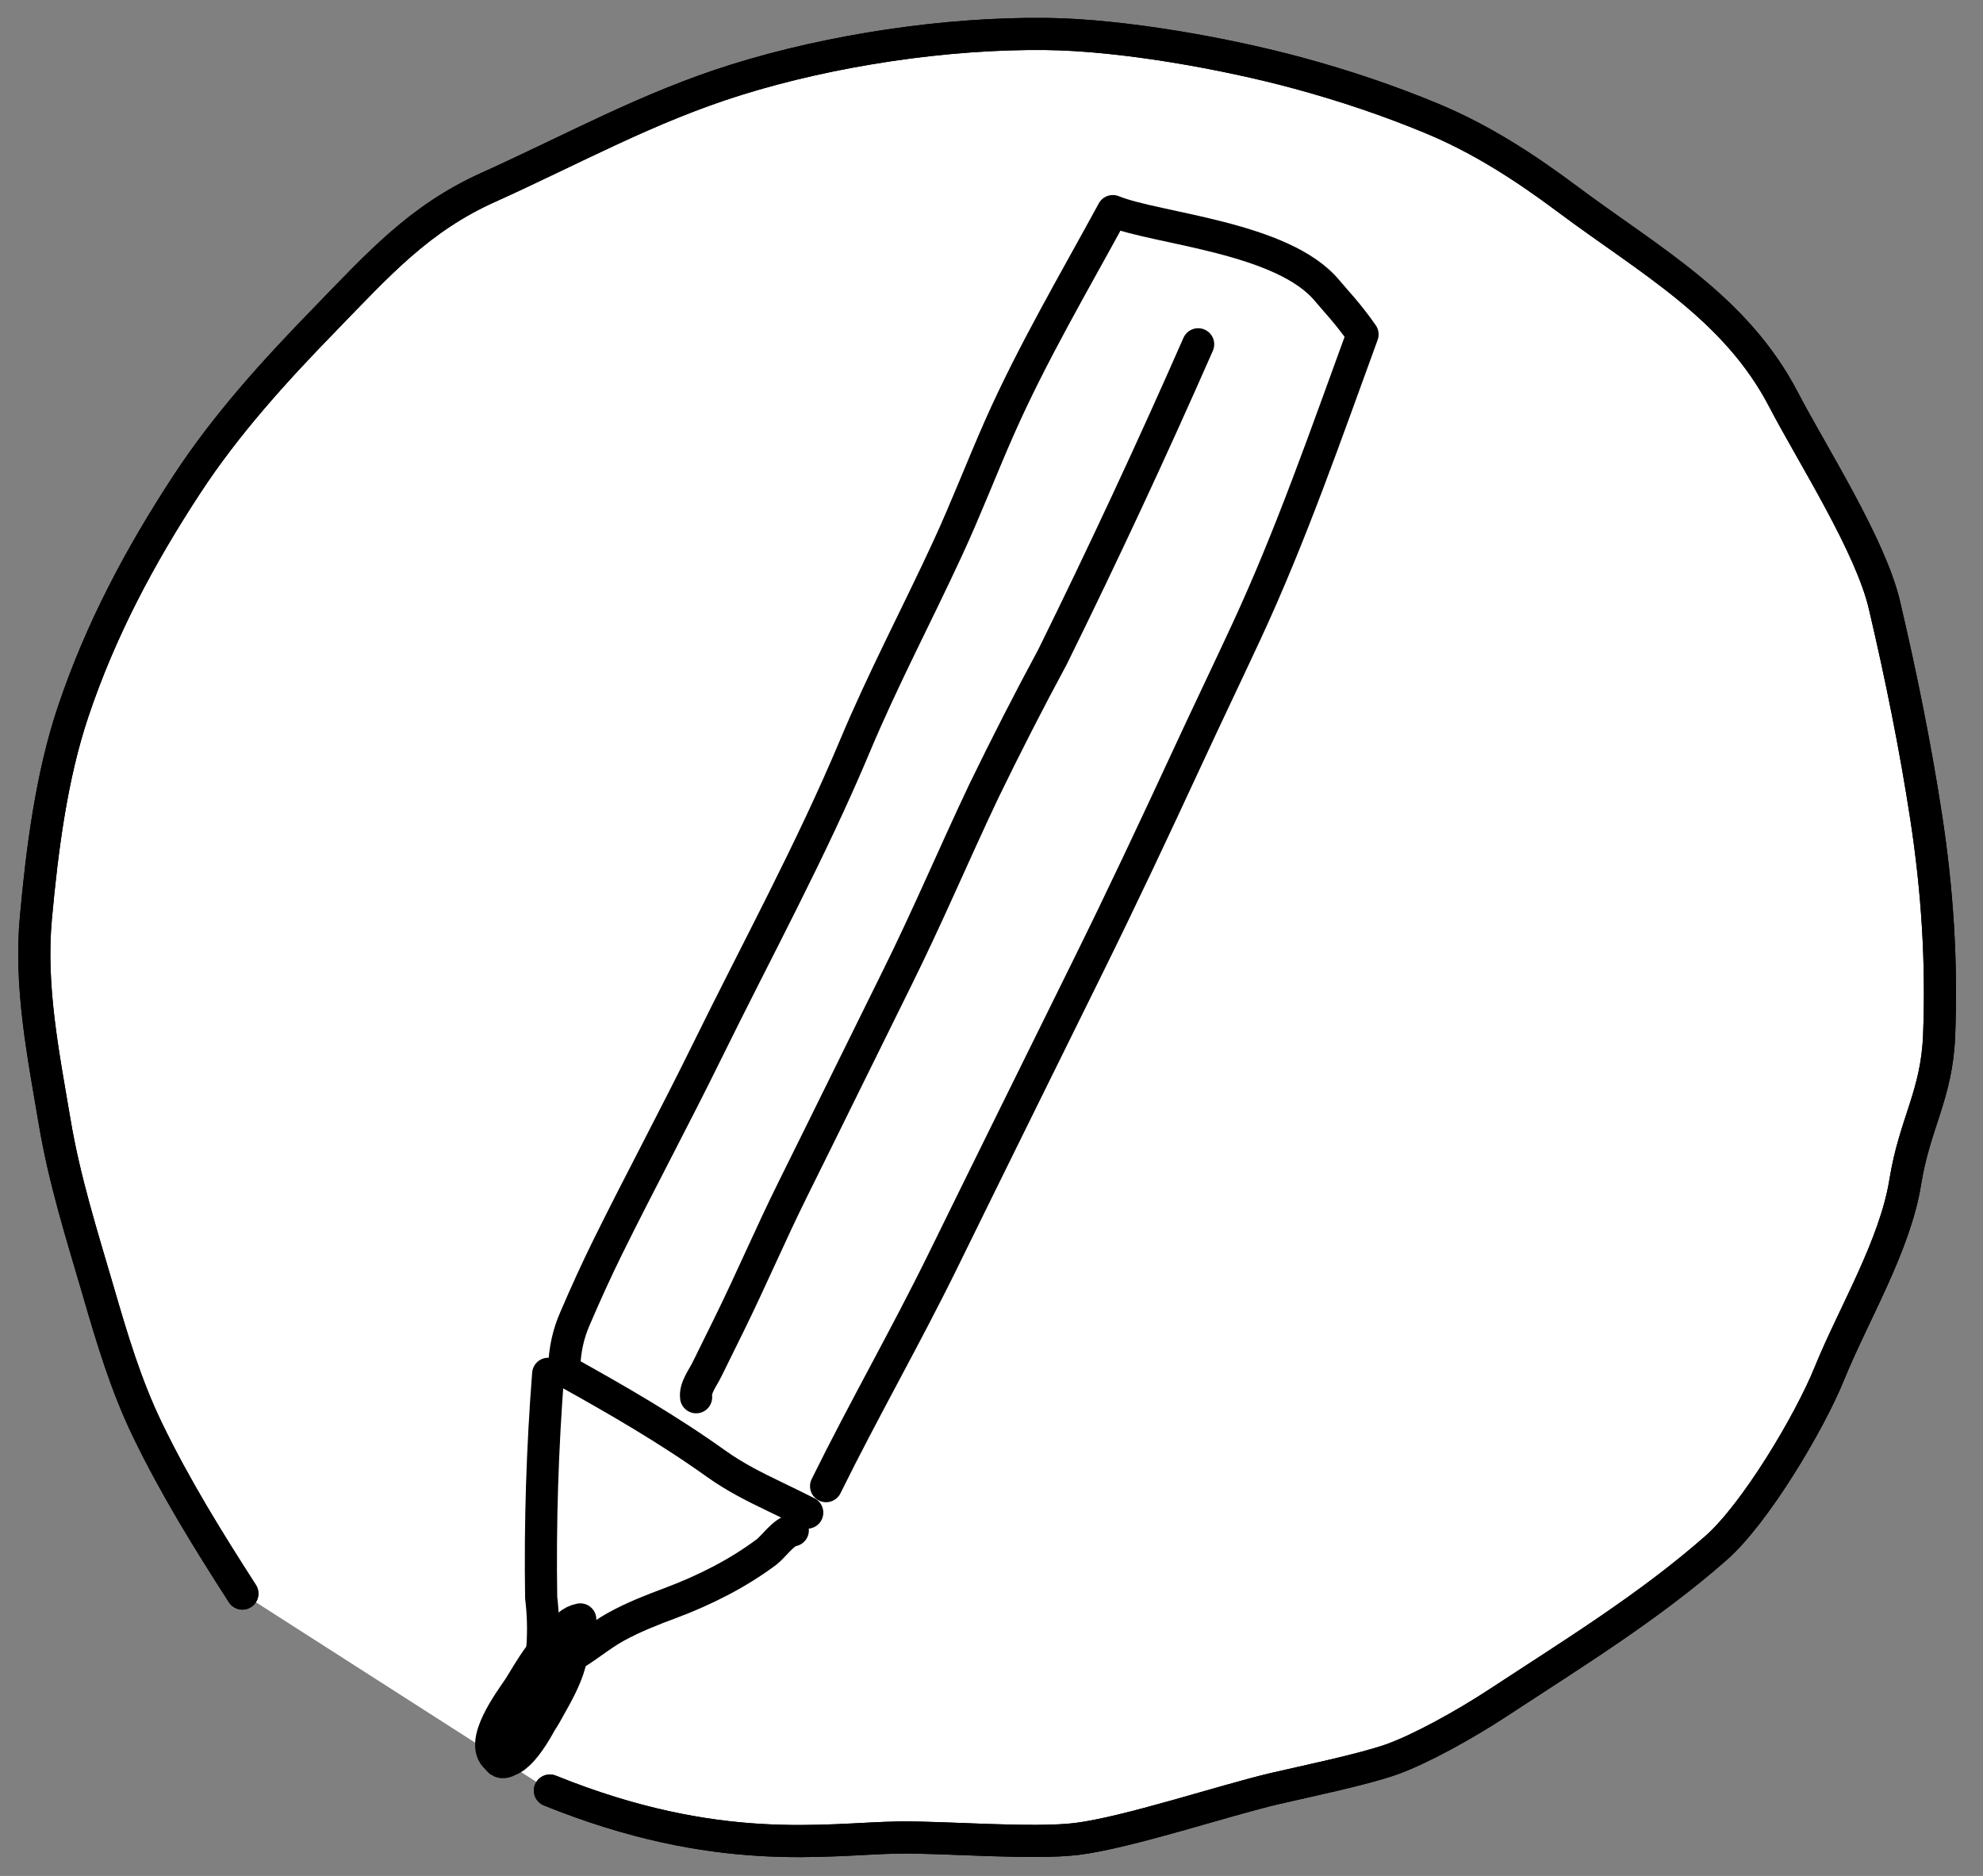
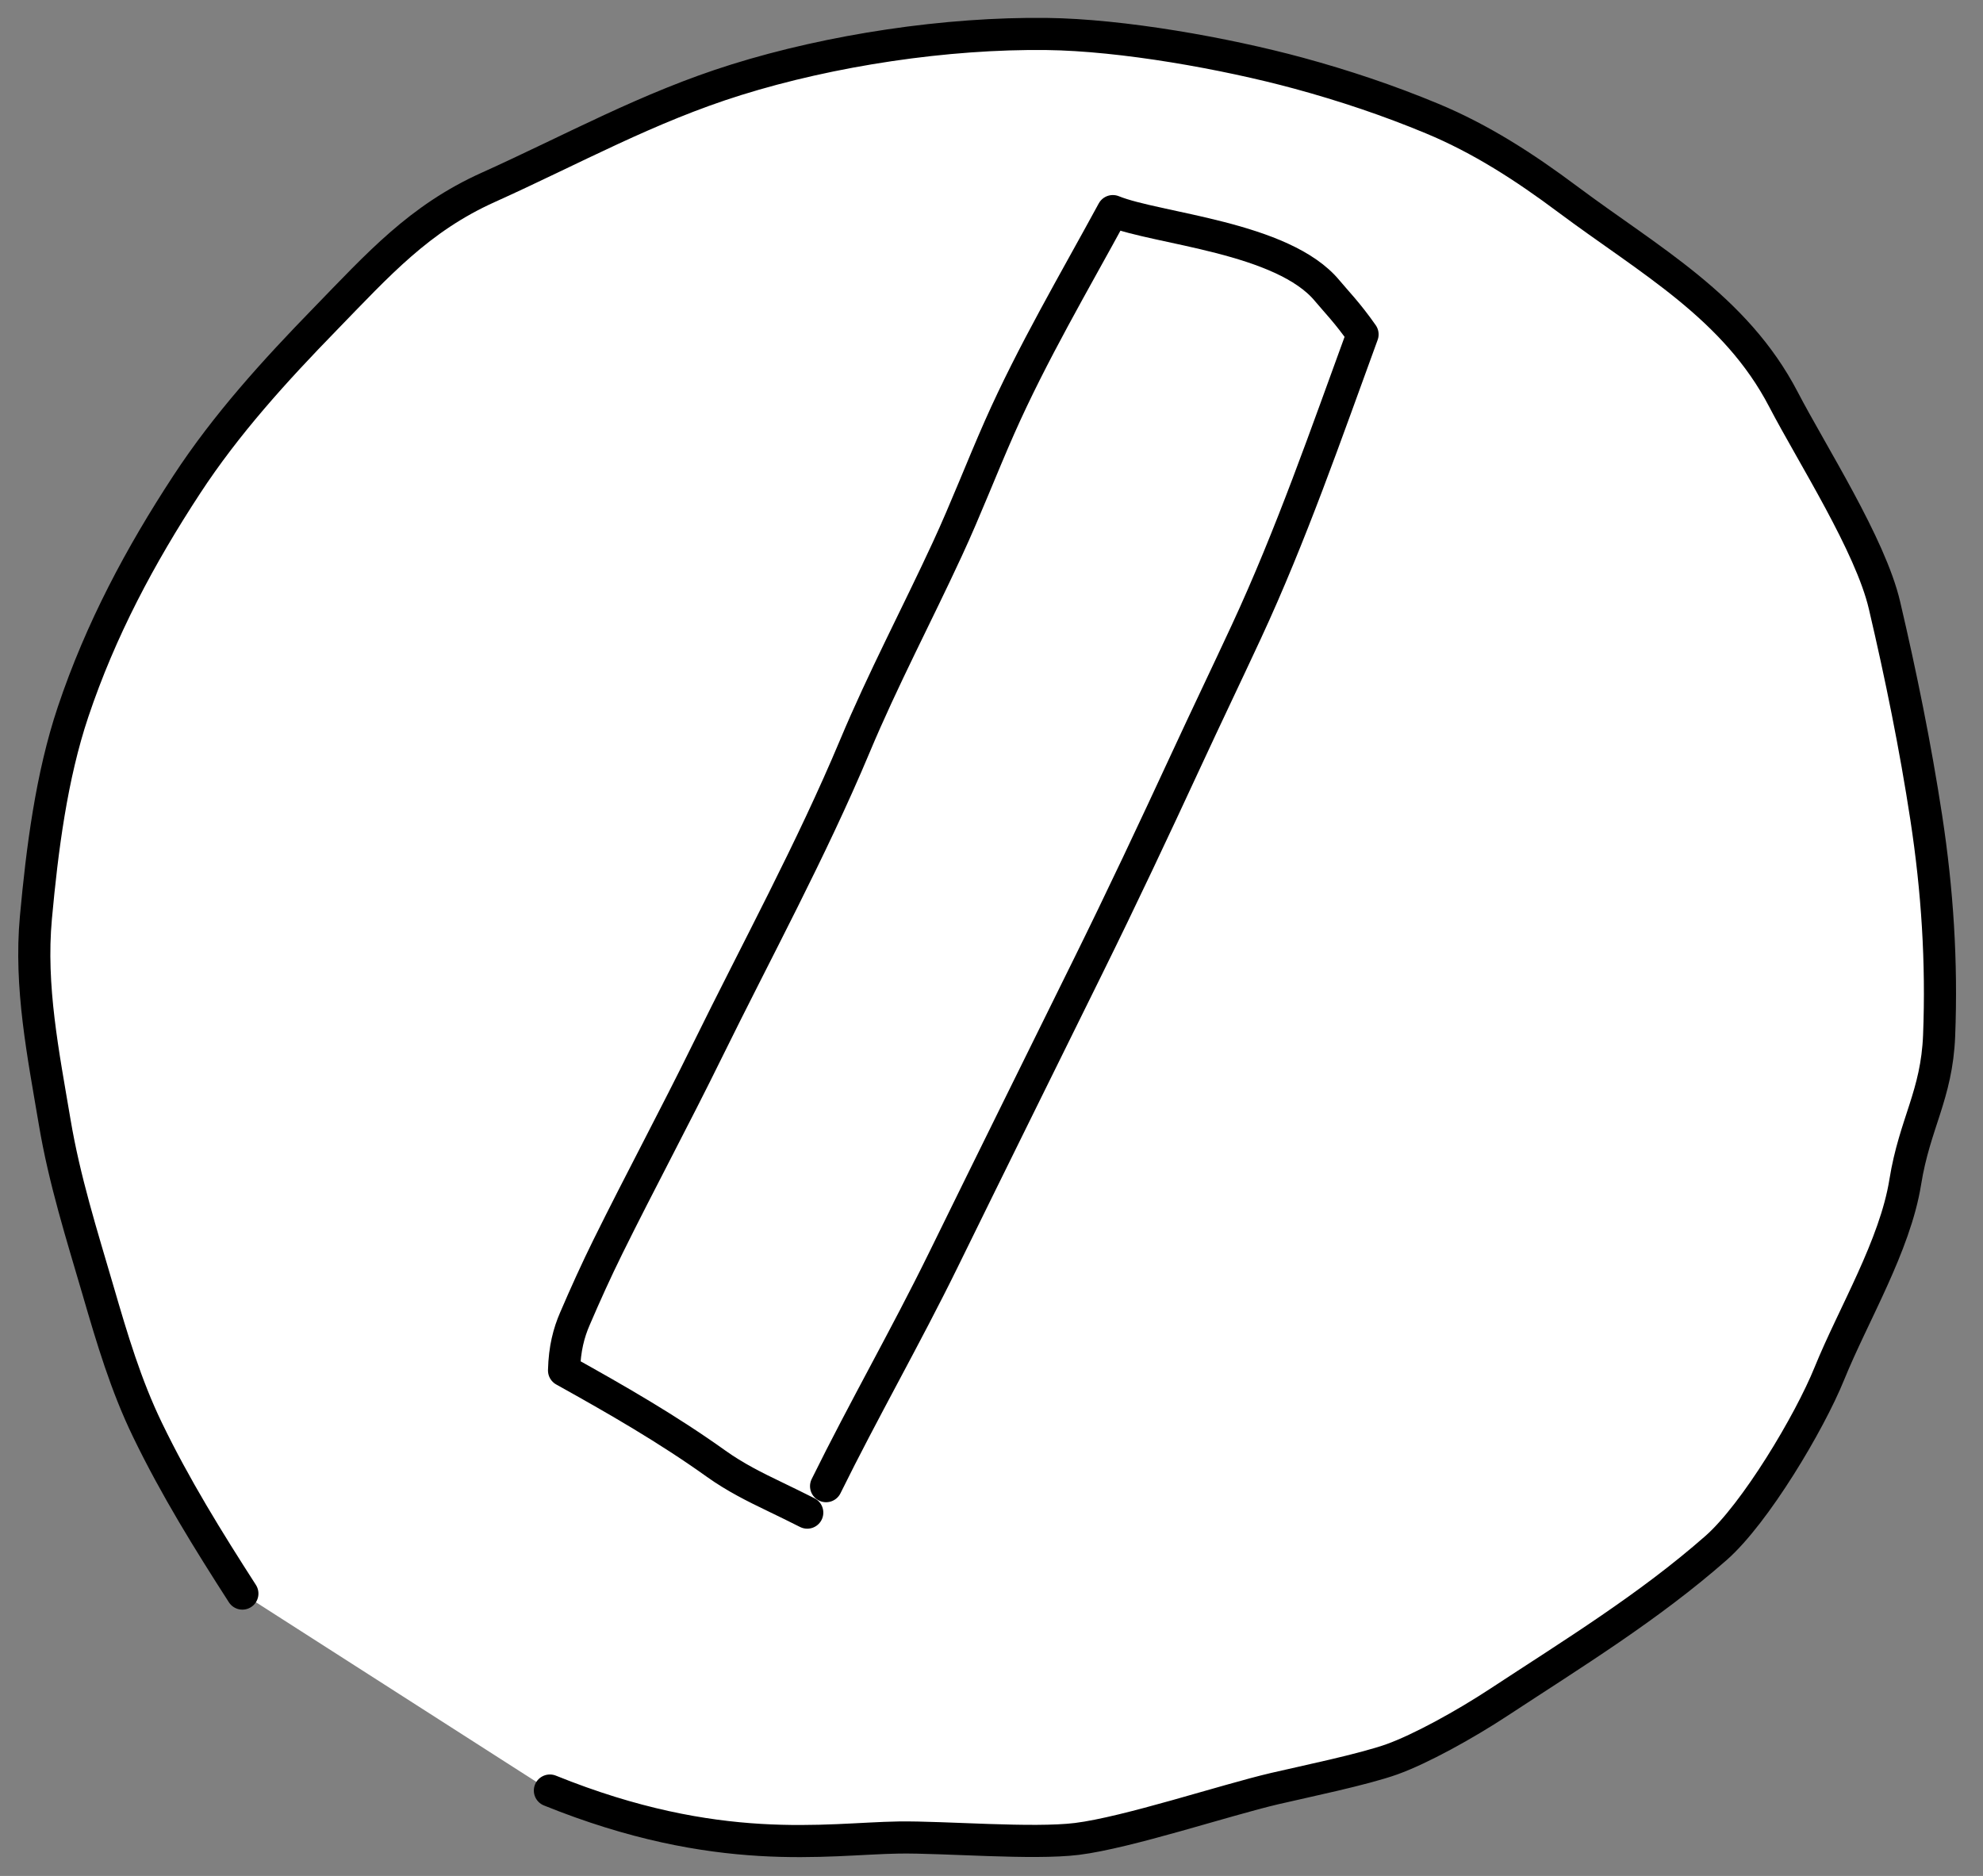
<svg xmlns="http://www.w3.org/2000/svg" x="0px" y="0px" width="308.68px" height="292px" viewBox="0 0 308.68 292" style="enable-background:new 0 0 308.68 292;" xml:space="preserve">
  <rect x="0" y="0" width="308.68" height="292" fill="#808080" stroke="none" />
  <style type="text/css">	.st0{opacity:0.42;}	.st1{fill:none;stroke:#7A7A7A;stroke-miterlimit:10;stroke-dasharray:0,0,0,0,0,0;}	.st2{fill:none;stroke:#4F4F4F;stroke-miterlimit:10;stroke-dasharray:0,0,0,0,0,0;}	.st3{fill:none;stroke:#141414;stroke-miterlimit:10;stroke-dasharray:0,0,0,0,0,0;}	.st4{opacity:0.11;}	.st5{fill:#FFFFFF;}	.st6{fill:none;stroke:#000000;stroke-width:2;stroke-linecap:round;stroke-linejoin:round;stroke-miterlimit:10;}			.st7{fill:none;stroke:#000000;stroke-width:2;stroke-linecap:round;stroke-linejoin:round;stroke-miterlimit:10;stroke-dasharray:0,0,0,0,0,0;}	.st8{fill:none;stroke:#D9D9D9;stroke-width:2;stroke-linecap:round;stroke-linejoin:round;stroke-miterlimit:10;}	.st9{fill:none;stroke:#000000;stroke-width:1.75;stroke-linecap:round;stroke-linejoin:round;stroke-miterlimit:10;}	.st10{fill:none;stroke:#C7C7C7;stroke-width:2;stroke-linecap:round;stroke-linejoin:round;stroke-miterlimit:10;}	.st11{fill:#FFFFFF;stroke:#000000;stroke-width:5;stroke-linecap:round;stroke-linejoin:round;stroke-miterlimit:10;}	.st12{fill:none;stroke:#000000;stroke-width:5;stroke-linecap:round;stroke-linejoin:round;stroke-miterlimit:10;}	.st13{fill:none;stroke:#000000;stroke-width:2;stroke-linecap:round;stroke-miterlimit:10;stroke-dasharray:0,0,0,0,0,0;}	.st14{fill:none;stroke:#000000;stroke-width:2;stroke-linecap:round;stroke-miterlimit:10;stroke-dasharray:10,10,10,10,10,10;}	.st15{fill:none;stroke:#000000;stroke-width:2;stroke-linecap:round;stroke-miterlimit:10;}	.st16{fill:none;}			.st17{fill:none;stroke:#121212;stroke-width:2;stroke-linecap:round;stroke-linejoin:round;stroke-miterlimit:10;stroke-dasharray:0,0,0,0,0,0;}	.st18{fill:none;stroke:#000000;stroke-width:2;stroke-miterlimit:10;}			.st19{fill:none;stroke:#121212;stroke-width:2;stroke-linecap:round;stroke-linejoin:round;stroke-miterlimit:10;stroke-dasharray:10,10,10,10,10,10;}	.st20{fill:none;stroke:#000000;stroke-width:2;stroke-linecap:round;stroke-miterlimit:10;stroke-dasharray:9,9,9,9,9,9;}	.st21{fill:#D9D9D9;}</style>
  <g id="Schetsen" />
  <g id="Layer_5">
    <path class="st11" d="M37.73,248.05c-5.33-8.29-10.45-16.54-14.77-25.48c-3.37-6.96-5.51-14.19-7.68-21.64  c-2.56-8.76-5.25-17.23-6.77-26.29c-1.78-10.57-3.91-21.05-2.92-31.82c0.97-10.59,2.42-22,5.79-32.03  c4.3-12.81,10.45-24.32,17.69-35.37C35.23,66,42.84,57.65,50.55,49.73C58.97,41.06,65.27,34,75.99,29.17  c13.2-5.95,24.89-12.47,38.64-16.76c14.8-4.62,32.69-7.31,48.31-7.12c11.76,0.14,27.8,3.01,39.2,6.1c7.06,1.92,14,4.24,20.8,7.07  c7.58,3.15,14.39,7.55,21.08,12.55c12.74,9.52,26.11,16.76,33.61,31.18c4.44,8.53,13.53,22.64,15.72,32.04  c2.56,10.93,4.8,21.94,6.5,33.06c1.73,11.31,2.45,22.46,2,33.91c-0.37,9.27-3.8,13.64-5.27,22.78c-1.59,9.92-8.1,20.67-11.81,29.81  c-3.11,7.68-11.55,21.81-17.65,27.17c-10.5,9.23-22.31,16.46-33.84,24.03c-5.34,3.51-12.17,7.26-16.59,8.85  c-4.44,1.59-13.7,3.5-18.28,4.57c-7.73,1.81-22.89,6.85-30.77,7.83c-6.87,0.85-20.77-0.32-27.7-0.22  c-11.37,0.18-28.19,3.26-54.34-7.31" />
    <g>
      <path class="st12" d="M128.59,231.33c5.83-11.83,12.39-23.26,18.2-35.1c7.47-15.24,15-30.45,22.51-45.67   c5.29-10.71,10.36-21.49,15.38-32.33c3.07-6.64,6.24-13.23,9.32-19.87c6.98-15.04,12.41-30.75,18.1-46.31   c-2.32-3.33-4.24-5.27-5.48-6.77c-6.9-8.39-26.58-9.64-33.39-12.42c-5.99,11.03-12.53,22.12-17.63,33.64   c-2.78,6.29-5.24,12.72-8.13,18.96c-4.76,10.3-10.02,20.23-14.41,30.71c-6.78,16.17-15.23,31.68-22.96,47.41   c-5.02,10.23-10.42,20.26-15.47,30.48c-1.83,3.71-3.52,7.44-5.15,11.24c-0.93,2.15-1.59,4.6-1.68,8.02   c8.2,4.56,16.07,9.08,23.71,14.54c2.92,2.08,5.92,3.58,9.15,5.13c1.68,0.8,3.34,1.63,5,2.46" />
-       <path class="st12" d="M186.51,53.59c-7.2,16.39-14.76,32.61-22.67,48.66c-3.73,6.91-7.3,13.9-10.73,20.97   c-4.59,9.69-8.76,19.55-13.53,29.16c-5.42,10.93-10.78,21.89-16.21,32.82c-3.42,6.9-6.44,13.99-9.84,20.9   c-1.17,2.37-2.33,4.74-3.5,7.1c-0.63,1.28-1.86,2.82-1.67,4.29" />
-       <path class="st12" d="M85.33,213.84c-0.9,11.59-1.27,23.2-1.09,34.84c0.31,2.54,0.38,5.09,0.2,7.62   c-0.08,1.25-0.51,2.81-0.34,4.05c1.42-0.42,2.92-1.55,4.27-2.26c2.64-1.39,4.86-3.4,7.47-4.85c2.7-1.49,5.55-2.61,8.45-3.69   c5.32-1.99,10.52-4.59,15.04-7.98c1.06-0.8,2.66-3.15,4.08-3.36" />
-       <path class="st12" d="M86.1,254.54c-3.73,6.02-6.64,12.39-8.72,19.11c1.58,3.14,7.15-6.05,7.56-6.79c1.69-3.11,5.52-9,3.55-12.62   c-2.95-0.13-6.45,6.53-7.72,8.47c-1.24,1.88-6.33,8.54-3.44,10.94c4.75,3.95,12.67-18.44,13-21.58c-1.45,0.29-2.44,1.22-2.97,2.78   c-2.04,3.09-3.93,6.26-5.67,9.53c-0.35,0.67-4.82,7.75-1.76,8.99" />
    </g>
-     <path class="st12" d="M37.73,248.05c-5.33-8.29-10.45-16.54-14.77-25.48c-3.37-6.96-5.51-14.19-7.68-21.64  c-2.56-8.76-5.25-17.23-6.77-26.29c-1.78-10.57-3.91-21.05-2.92-31.82c0.97-10.59,2.42-22,5.79-32.03  c4.3-12.81,10.45-24.32,17.69-35.37C35.23,66,42.84,57.65,50.55,49.73C58.97,41.06,65.27,34,75.99,29.17  c13.2-5.95,24.89-12.47,38.64-16.76c14.8-4.62,32.69-7.31,48.31-7.12c11.76,0.14,27.8,3.01,39.2,6.1c7.06,1.92,14,4.24,20.8,7.07  c7.58,3.15,14.39,7.55,21.08,12.55c12.74,9.52,26.11,16.76,33.61,31.18c4.44,8.53,13.53,22.64,15.72,32.04  c2.56,10.93,4.8,21.94,6.5,33.06c1.73,11.31,2.45,22.46,2,33.91c-0.37,9.27-3.8,13.64-5.27,22.78c-1.59,9.92-8.1,20.67-11.81,29.81  c-3.11,7.68-11.55,21.81-17.65,27.17c-10.5,9.23-22.31,16.46-33.84,24.03c-5.34,3.51-12.17,7.26-16.59,8.85  c-4.44,1.59-13.7,3.5-18.28,4.57c-7.73,1.81-22.89,6.85-30.77,7.83c-6.87,0.85-20.77-0.32-27.7-0.22  c-11.37,0.18-28.19,3.26-54.34-7.31" />
  </g>
  <g id="Layer_1" />
  <g id="Layer_4" />
  <g id="Layer_3" />
</svg>